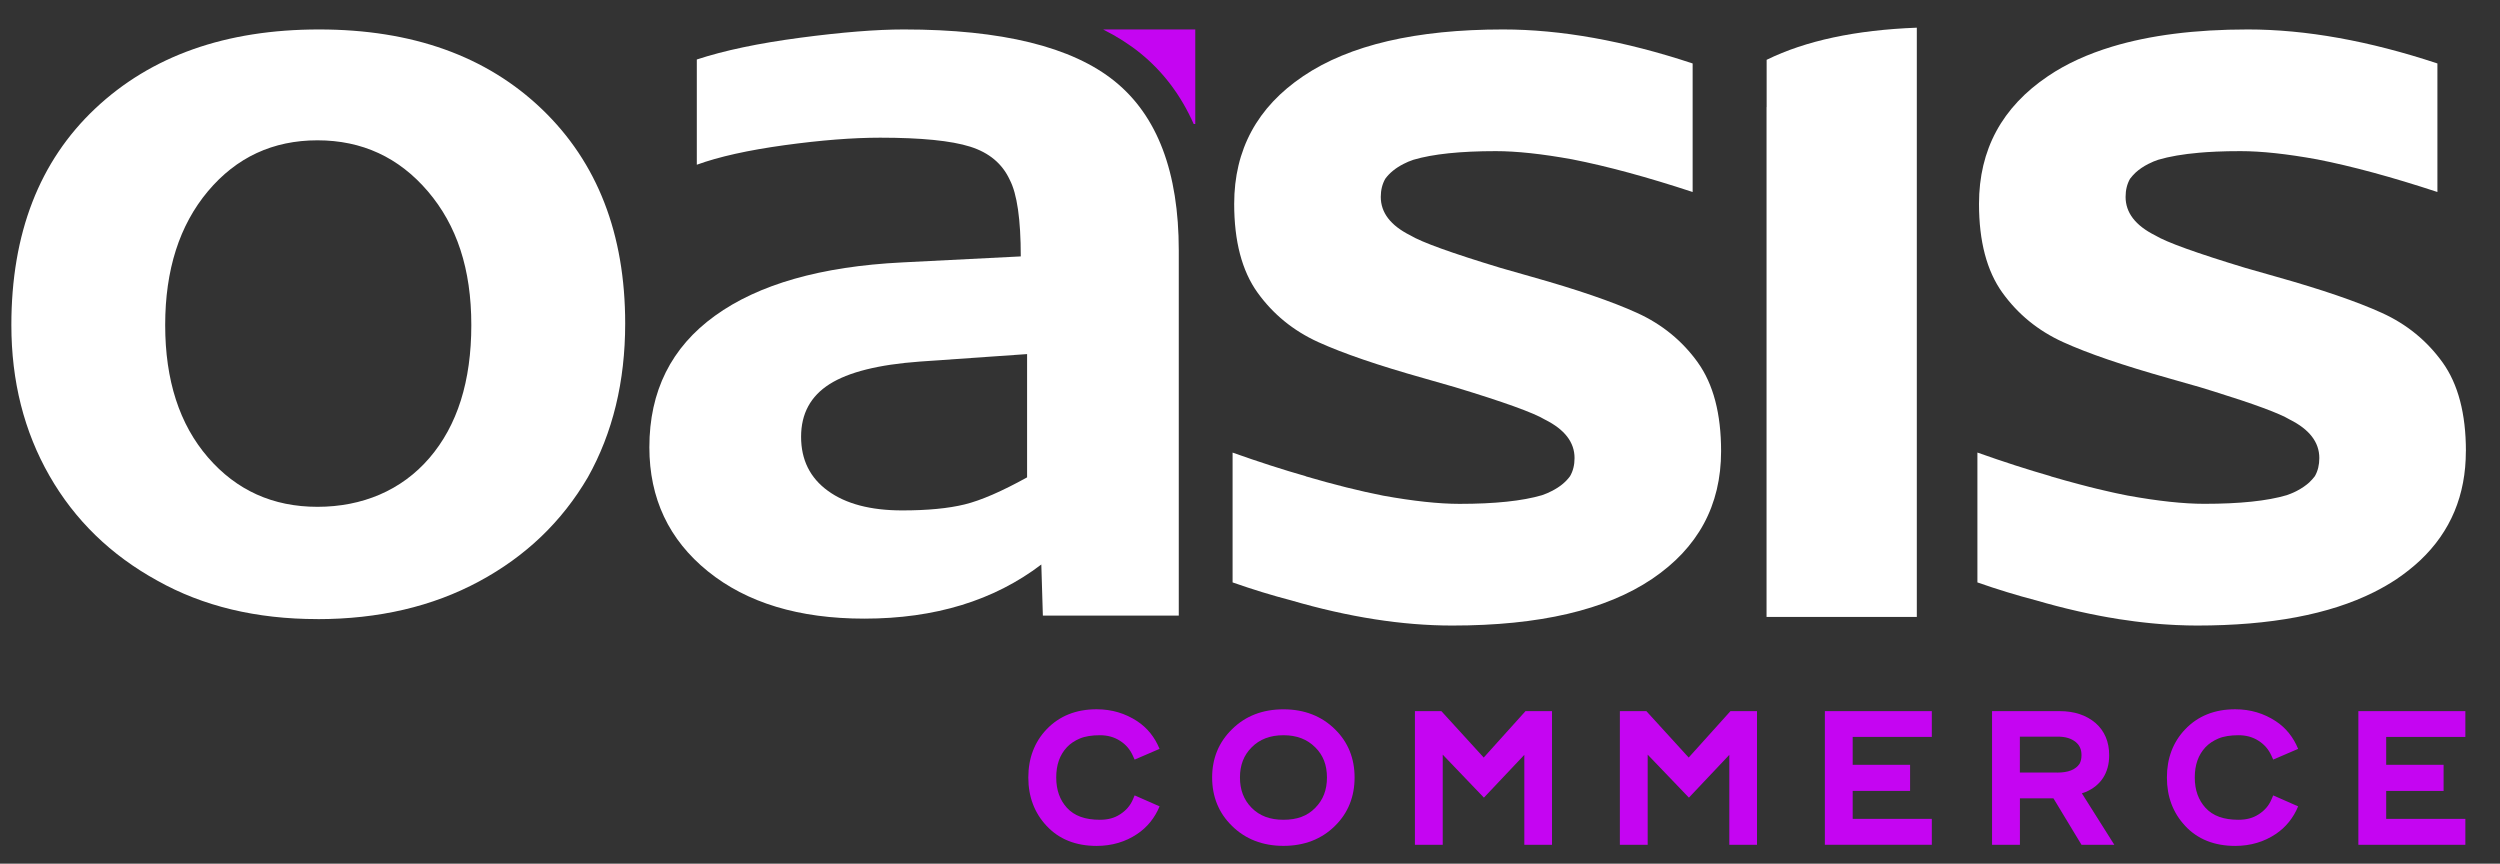
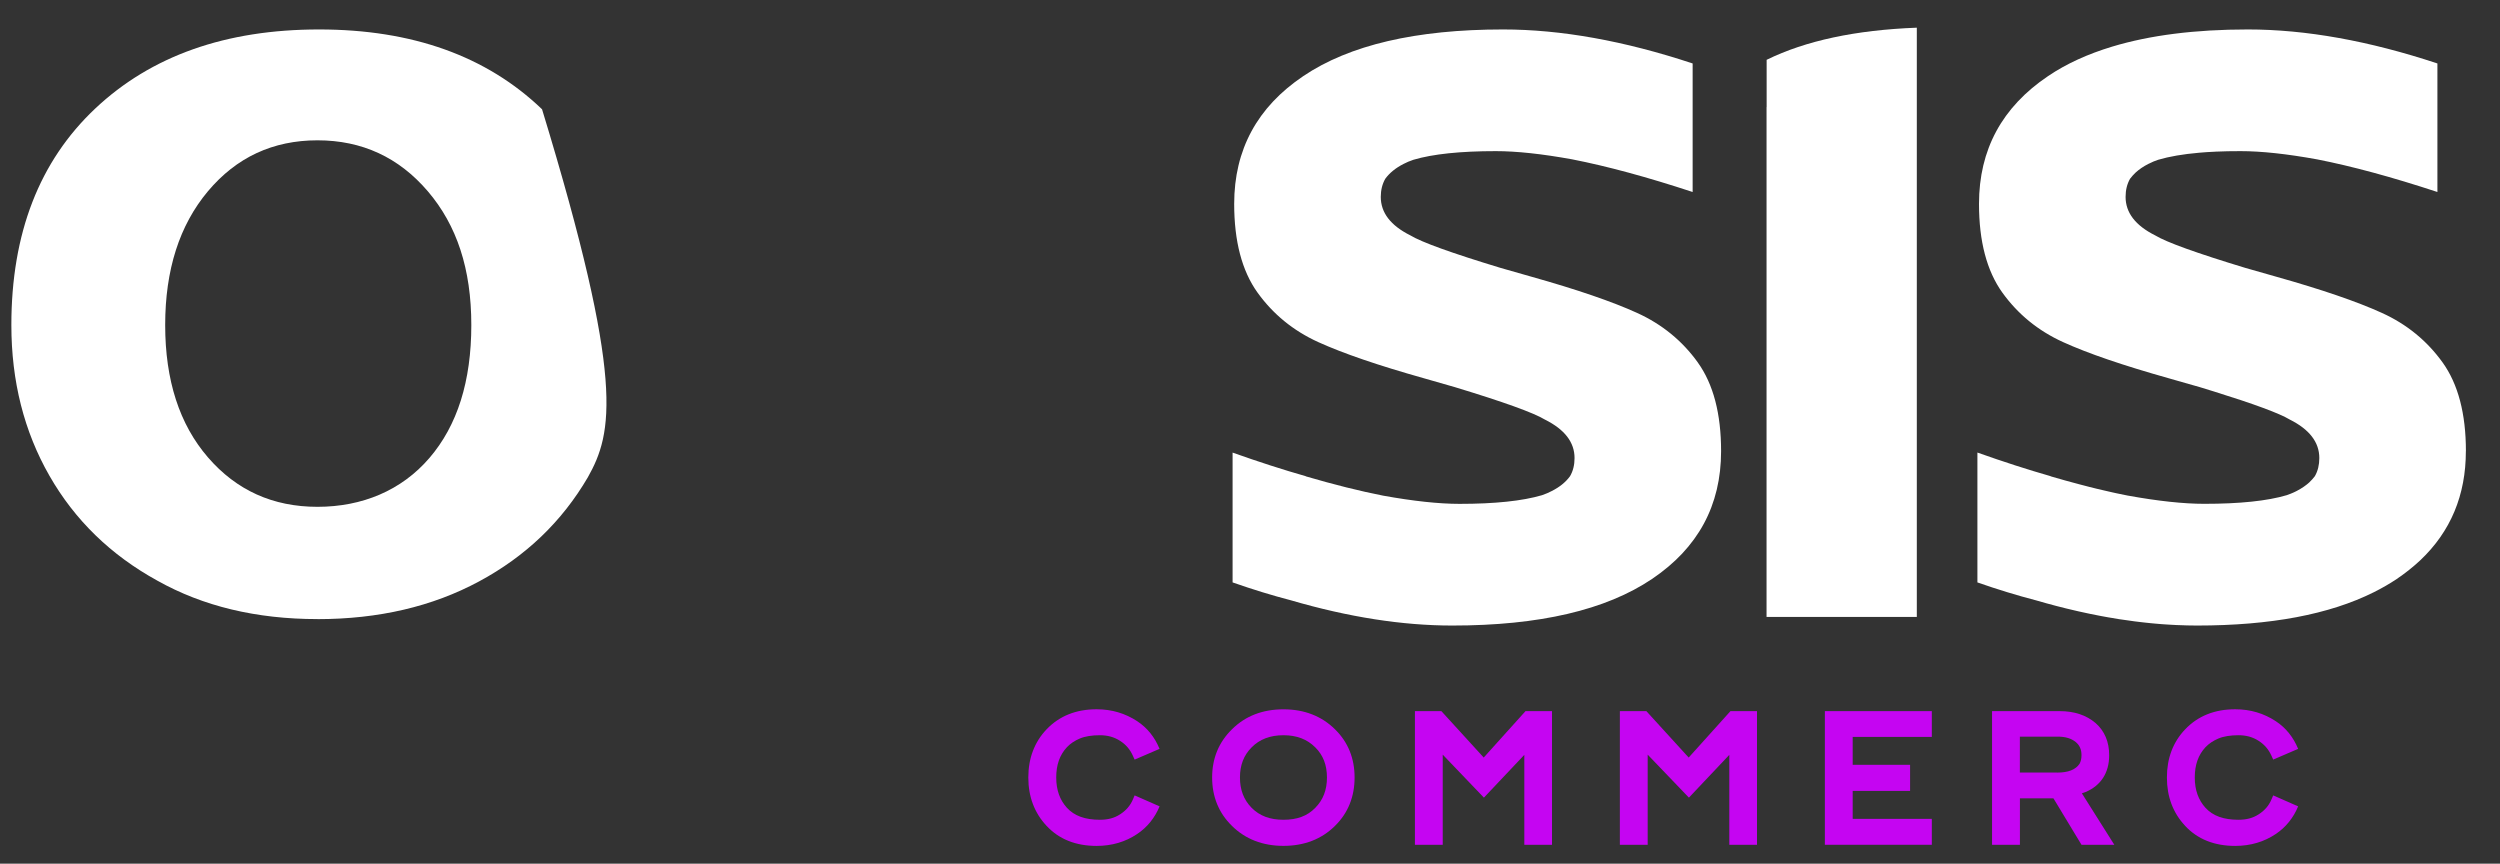
<svg xmlns="http://www.w3.org/2000/svg" width="55" height="19" viewBox="0 0 55 19" fill="none">
  <rect x="0" y="0" width="55" height="19" fill="#333333" stroke="none" />
  <g clip-path="url(#clip0_1128_2130)">
-     <path d="M6.985 13.62C5.64 13.62 4.466 13.338 3.463 12.775C2.438 12.212 1.646 11.442 1.088 10.467C0.529 9.491 0.25 8.386 0.25 7.151C0.25 5.135 0.865 3.547 2.096 2.387C3.327 1.228 4.968 0.648 7.019 0.648C9.07 0.648 10.705 1.234 11.925 2.404C13.144 3.575 13.754 5.146 13.754 7.118C13.754 8.397 13.48 9.524 12.933 10.5C12.363 11.475 11.566 12.239 10.54 12.791C9.514 13.344 8.329 13.621 6.984 13.621L6.985 13.62ZM6.985 3.087C6.005 3.087 5.201 3.461 4.574 4.208C3.947 4.956 3.634 5.937 3.634 7.151C3.634 8.365 3.947 9.335 4.574 10.061C5.201 10.787 6.004 11.15 6.985 11.15C7.966 11.15 8.831 10.792 9.446 10.077C10.062 9.361 10.369 8.386 10.369 7.151C10.369 5.915 10.05 4.956 9.412 4.208C8.773 3.461 7.964 3.087 6.984 3.087H6.985Z" fill="white" />
-     <path d="M25.086 1.169C25.592 1.58 25.984 2.101 26.261 2.728H26.296V0.648H24.268C24.57 0.8 24.843 0.973 25.086 1.169H25.086Z" fill="#C505F2" />
-     <path d="M15.329 1.309C15.931 1.111 16.69 0.951 17.606 0.83C18.521 0.709 19.28 0.648 19.883 0.648C22.039 0.648 23.586 1.029 24.525 1.789C25.464 2.549 25.933 3.789 25.933 5.509V13.543H22.943L22.909 12.419C21.866 13.213 20.567 13.61 19.015 13.61C17.577 13.61 16.43 13.262 15.572 12.568C14.715 11.874 14.286 10.964 14.286 9.84C14.286 8.606 14.767 7.641 15.729 6.947C16.69 6.253 18.064 5.862 19.849 5.773L22.457 5.641C22.457 4.826 22.375 4.263 22.214 3.955C22.051 3.602 21.762 3.359 21.345 3.227C20.927 3.095 20.267 3.029 19.363 3.029C18.76 3.029 18.059 3.084 17.259 3.194C16.46 3.304 15.816 3.447 15.33 3.624V1.309H15.329ZM22.595 7.79L20.231 7.955C19.327 8.021 18.666 8.187 18.25 8.451C17.832 8.716 17.624 9.102 17.624 9.609C17.624 10.116 17.82 10.513 18.215 10.799C18.609 11.086 19.154 11.229 19.849 11.229C20.405 11.229 20.863 11.185 21.223 11.097C21.582 11.009 22.039 10.81 22.596 10.502V7.79H22.595Z" fill="white" />
+     <path d="M6.985 13.62C5.64 13.62 4.466 13.338 3.463 12.775C2.438 12.212 1.646 11.442 1.088 10.467C0.529 9.491 0.25 8.386 0.25 7.151C0.25 5.135 0.865 3.547 2.096 2.387C3.327 1.228 4.968 0.648 7.019 0.648C9.07 0.648 10.705 1.234 11.925 2.404C13.754 8.397 13.48 9.524 12.933 10.5C12.363 11.475 11.566 12.239 10.54 12.791C9.514 13.344 8.329 13.621 6.984 13.621L6.985 13.62ZM6.985 3.087C6.005 3.087 5.201 3.461 4.574 4.208C3.947 4.956 3.634 5.937 3.634 7.151C3.634 8.365 3.947 9.335 4.574 10.061C5.201 10.787 6.004 11.15 6.985 11.15C7.966 11.15 8.831 10.792 9.446 10.077C10.062 9.361 10.369 8.386 10.369 7.151C10.369 5.915 10.05 4.956 9.412 4.208C8.773 3.461 7.964 3.087 6.984 3.087H6.985Z" fill="white" />
    <path d="M38.866 1.316V2.356H38.864V13.573H42.17V0.609C40.825 0.66 39.723 0.895 38.866 1.316Z" fill="white" />
    <path d="M37.352 7.974C37.01 7.498 36.565 7.134 36.018 6.885C35.471 6.636 34.696 6.37 33.693 6.088L33.01 5.893C31.938 5.568 31.278 5.33 31.027 5.178C30.593 4.961 30.377 4.679 30.377 4.332C30.377 4.181 30.41 4.048 30.476 3.933C30.571 3.803 30.706 3.694 30.879 3.606C30.942 3.573 31.014 3.542 31.095 3.515C31.524 3.388 32.128 3.325 32.907 3.325C33.363 3.325 33.925 3.385 34.59 3.506C35.356 3.656 36.238 3.895 37.238 4.224V1.396C35.733 0.898 34.343 0.648 33.067 0.648C31.152 0.648 29.688 0.99 28.674 1.673C27.66 2.355 27.152 3.293 27.152 4.485C27.152 5.308 27.323 5.959 27.665 6.436C28.007 6.912 28.451 7.275 28.999 7.525C29.546 7.774 30.321 8.039 31.323 8.321L32.007 8.517C33.078 8.842 33.739 9.08 33.99 9.232C34.423 9.448 34.64 9.73 34.64 10.077C34.64 10.229 34.607 10.362 34.541 10.476C34.446 10.607 34.311 10.716 34.138 10.803C34.075 10.837 34.003 10.867 33.922 10.895C33.493 11.021 32.889 11.085 32.11 11.085C31.654 11.085 31.092 11.024 30.427 10.904C29.913 10.803 29.347 10.661 28.729 10.48V10.477C28.231 10.335 27.693 10.162 27.117 9.957V12.813C27.554 12.966 27.982 13.098 28.401 13.207C29.668 13.577 30.851 13.762 31.95 13.762C33.865 13.762 35.329 13.421 36.343 12.738C37.357 12.055 37.864 11.118 37.864 9.926C37.864 9.102 37.694 8.452 37.352 7.975V7.974Z" fill="white" />
    <path d="M54.25 9.925C54.25 9.101 54.079 8.451 53.737 7.974C53.395 7.498 52.951 7.134 52.404 6.885C51.857 6.636 51.081 6.37 50.079 6.088L49.395 5.893C48.324 5.568 47.663 5.33 47.413 5.178C46.979 4.961 46.763 4.679 46.763 4.332C46.763 4.181 46.795 4.048 46.861 3.933C46.897 3.885 46.939 3.839 46.985 3.795C47.063 3.724 47.156 3.661 47.264 3.606C47.272 3.603 47.28 3.599 47.288 3.595C47.345 3.565 47.409 3.539 47.48 3.515C47.724 3.443 48.024 3.391 48.381 3.36C48.493 3.35 48.611 3.342 48.734 3.337C48.738 3.337 48.743 3.337 48.746 3.336C48.918 3.328 49.1 3.325 49.293 3.325C49.749 3.325 50.31 3.385 50.976 3.506C51.742 3.656 52.623 3.895 53.623 4.224V1.396C52.119 0.898 50.729 0.648 49.452 0.648C48.292 0.648 47.299 0.775 46.47 1.025C45.93 1.188 45.459 1.403 45.059 1.673C44.045 2.355 43.538 3.293 43.538 4.485C43.538 5.308 43.709 5.959 44.051 6.436C44.393 6.912 44.837 7.275 45.385 7.525C45.931 7.774 46.707 8.039 47.709 8.321L48.153 8.448L48.393 8.516C48.505 8.55 48.611 8.583 48.714 8.615C49.597 8.89 50.151 9.095 50.376 9.231C50.809 9.448 51.025 9.73 51.025 10.077C51.025 10.228 50.993 10.361 50.927 10.476C50.891 10.524 50.849 10.57 50.803 10.614C50.768 10.646 50.728 10.677 50.686 10.706C50.636 10.741 50.583 10.773 50.524 10.803C50.486 10.823 50.444 10.842 50.399 10.86C50.37 10.872 50.34 10.883 50.308 10.894C49.879 11.021 49.275 11.084 48.495 11.084C48.039 11.084 47.478 11.024 46.812 10.903C46.812 10.903 46.812 10.903 46.811 10.903C46.728 10.887 46.644 10.869 46.558 10.851C46.531 10.845 46.503 10.839 46.476 10.833C46.411 10.818 46.343 10.803 46.276 10.787C46.228 10.776 46.18 10.765 46.131 10.753C46.079 10.74 46.027 10.727 45.973 10.714C45.92 10.7 45.866 10.686 45.812 10.672C45.787 10.666 45.761 10.659 45.735 10.652C45.535 10.599 45.328 10.542 45.114 10.479V10.476C44.617 10.334 44.079 10.161 43.503 9.956V12.813C43.94 12.966 44.368 13.097 44.786 13.206H44.787C45.091 13.295 45.39 13.373 45.685 13.44C45.702 13.444 45.72 13.448 45.737 13.452C45.796 13.465 45.854 13.478 45.912 13.49C45.936 13.495 45.959 13.5 45.982 13.505C46.037 13.516 46.093 13.527 46.148 13.538C46.174 13.543 46.199 13.548 46.225 13.553C46.278 13.563 46.332 13.572 46.384 13.582C46.411 13.586 46.437 13.591 46.464 13.595C46.517 13.604 46.569 13.613 46.621 13.622C46.639 13.624 46.655 13.627 46.673 13.629C46.77 13.644 46.866 13.657 46.962 13.67C47 13.674 47.039 13.679 47.077 13.684C47.115 13.689 47.153 13.693 47.191 13.697C47.233 13.701 47.274 13.706 47.315 13.71C47.351 13.713 47.387 13.716 47.423 13.72C47.466 13.724 47.509 13.727 47.552 13.731C47.586 13.733 47.62 13.736 47.654 13.738C47.699 13.741 47.744 13.744 47.789 13.746C47.82 13.748 47.852 13.749 47.883 13.751C47.933 13.753 47.983 13.755 48.033 13.756C48.059 13.757 48.085 13.758 48.11 13.759C48.185 13.761 48.26 13.762 48.335 13.762C49.953 13.762 51.248 13.517 52.224 13.029C52.402 12.94 52.571 12.843 52.728 12.738C52.918 12.609 53.09 12.472 53.245 12.327C53.914 11.695 54.249 10.894 54.249 9.925L54.25 9.925Z" fill="white" />
    <path d="M23.022 18.166C22.758 17.883 22.623 17.528 22.623 17.105C22.623 16.682 22.758 16.327 23.022 16.048C23.303 15.752 23.673 15.604 24.126 15.604C24.465 15.604 24.759 15.697 25.015 15.864C25.241 16.012 25.405 16.219 25.51 16.475L24.965 16.71H24.961L24.923 16.626C24.86 16.486 24.768 16.379 24.642 16.299C24.512 16.215 24.369 16.175 24.197 16.175C24.025 16.175 23.87 16.199 23.757 16.247C23.643 16.295 23.547 16.359 23.472 16.439C23.312 16.61 23.237 16.829 23.237 17.105C23.237 17.381 23.317 17.6 23.472 17.771C23.636 17.951 23.874 18.035 24.198 18.035C24.37 18.035 24.513 17.999 24.642 17.915C24.768 17.835 24.865 17.727 24.924 17.588L24.961 17.5H24.965L25.511 17.74C25.406 17.991 25.242 18.199 25.015 18.35C24.764 18.518 24.466 18.61 24.126 18.61C23.673 18.61 23.299 18.466 23.023 18.167L23.022 18.166Z" fill="#C505F2" />
    <path d="M27.1 18.166C26.814 17.887 26.667 17.528 26.667 17.105C26.667 16.682 26.814 16.327 27.104 16.044C27.397 15.752 27.779 15.605 28.236 15.605C28.693 15.605 29.075 15.753 29.369 16.044C29.659 16.327 29.801 16.686 29.801 17.105C29.801 17.524 29.659 17.887 29.369 18.17C29.075 18.462 28.693 18.609 28.236 18.609C27.779 18.609 27.397 18.461 27.099 18.166H27.1ZM28.937 17.771C29.109 17.596 29.193 17.381 29.193 17.105C29.193 16.829 29.109 16.614 28.937 16.443C28.756 16.263 28.53 16.175 28.236 16.175C27.943 16.175 27.712 16.263 27.535 16.443C27.363 16.615 27.279 16.834 27.279 17.105C27.279 17.376 27.363 17.596 27.535 17.771C27.712 17.951 27.943 18.035 28.236 18.035C28.53 18.035 28.761 17.955 28.937 17.771Z" fill="#C505F2" />
    <path d="M31.127 15.645H31.71L32.642 16.666L33.561 15.645H34.144V18.585H33.535V16.607L32.646 17.548L31.74 16.602V18.585H31.128V15.645H31.127Z" fill="#C505F2" />
    <path d="M35.636 15.645H36.22L37.151 16.666L38.07 15.645H38.654V18.585H38.045V16.607L37.156 17.548L36.249 16.602V18.585H35.637V15.645H35.636Z" fill="#C505F2" />
    <path d="M40.147 15.645H42.5V16.212H40.759V16.826H42.022V17.4H40.759V18.015H42.5V18.585H40.147V15.645Z" fill="#C505F2" />
    <path d="M43.825 15.645H45.315C45.634 15.645 45.898 15.733 46.1 15.905C46.301 16.08 46.402 16.32 46.402 16.615C46.402 17.002 46.221 17.281 45.882 17.425C45.852 17.436 45.827 17.445 45.801 17.453L46.515 18.585H45.793L45.176 17.564H44.438V18.585H43.825V15.645ZM45.256 16.997C45.504 16.997 45.663 16.933 45.751 16.802C45.776 16.757 45.793 16.694 45.793 16.614C45.793 16.486 45.751 16.394 45.663 16.322C45.566 16.246 45.441 16.206 45.273 16.206H44.437V16.996H45.256L45.256 16.997Z" fill="#C505F2" />
    <path d="M48.071 18.166C47.806 17.883 47.672 17.528 47.672 17.105C47.672 16.682 47.806 16.327 48.071 16.048C48.352 15.752 48.721 15.604 49.174 15.604C49.514 15.604 49.808 15.697 50.064 15.864C50.29 16.012 50.454 16.219 50.559 16.475L50.013 16.71H50.01L49.972 16.626C49.909 16.486 49.816 16.379 49.691 16.299C49.561 16.215 49.418 16.175 49.246 16.175C49.074 16.175 48.919 16.199 48.806 16.247C48.692 16.295 48.596 16.359 48.52 16.439C48.361 16.61 48.285 16.829 48.285 17.105C48.285 17.381 48.365 17.6 48.52 17.771C48.684 17.951 48.923 18.035 49.246 18.035C49.419 18.035 49.561 17.999 49.691 17.915C49.817 17.835 49.914 17.727 49.972 17.588L50.01 17.5H50.014L50.559 17.74C50.455 17.991 50.291 18.199 50.064 18.35C49.813 18.518 49.514 18.61 49.175 18.61C48.722 18.61 48.348 18.466 48.071 18.167L48.071 18.166Z" fill="#C505F2" />
-     <path d="M51.884 15.645H54.238V16.212H52.496V16.826H53.759V17.4H52.496V18.015H54.238V18.585H51.884V15.645Z" fill="#C505F2" />
  </g>
  <defs>
    <clipPath id="clip0_1128_2130">
      <rect width="54" height="18" fill="white" transform="translate(0.25 0.609)" />
    </clipPath>
  </defs>
</svg>